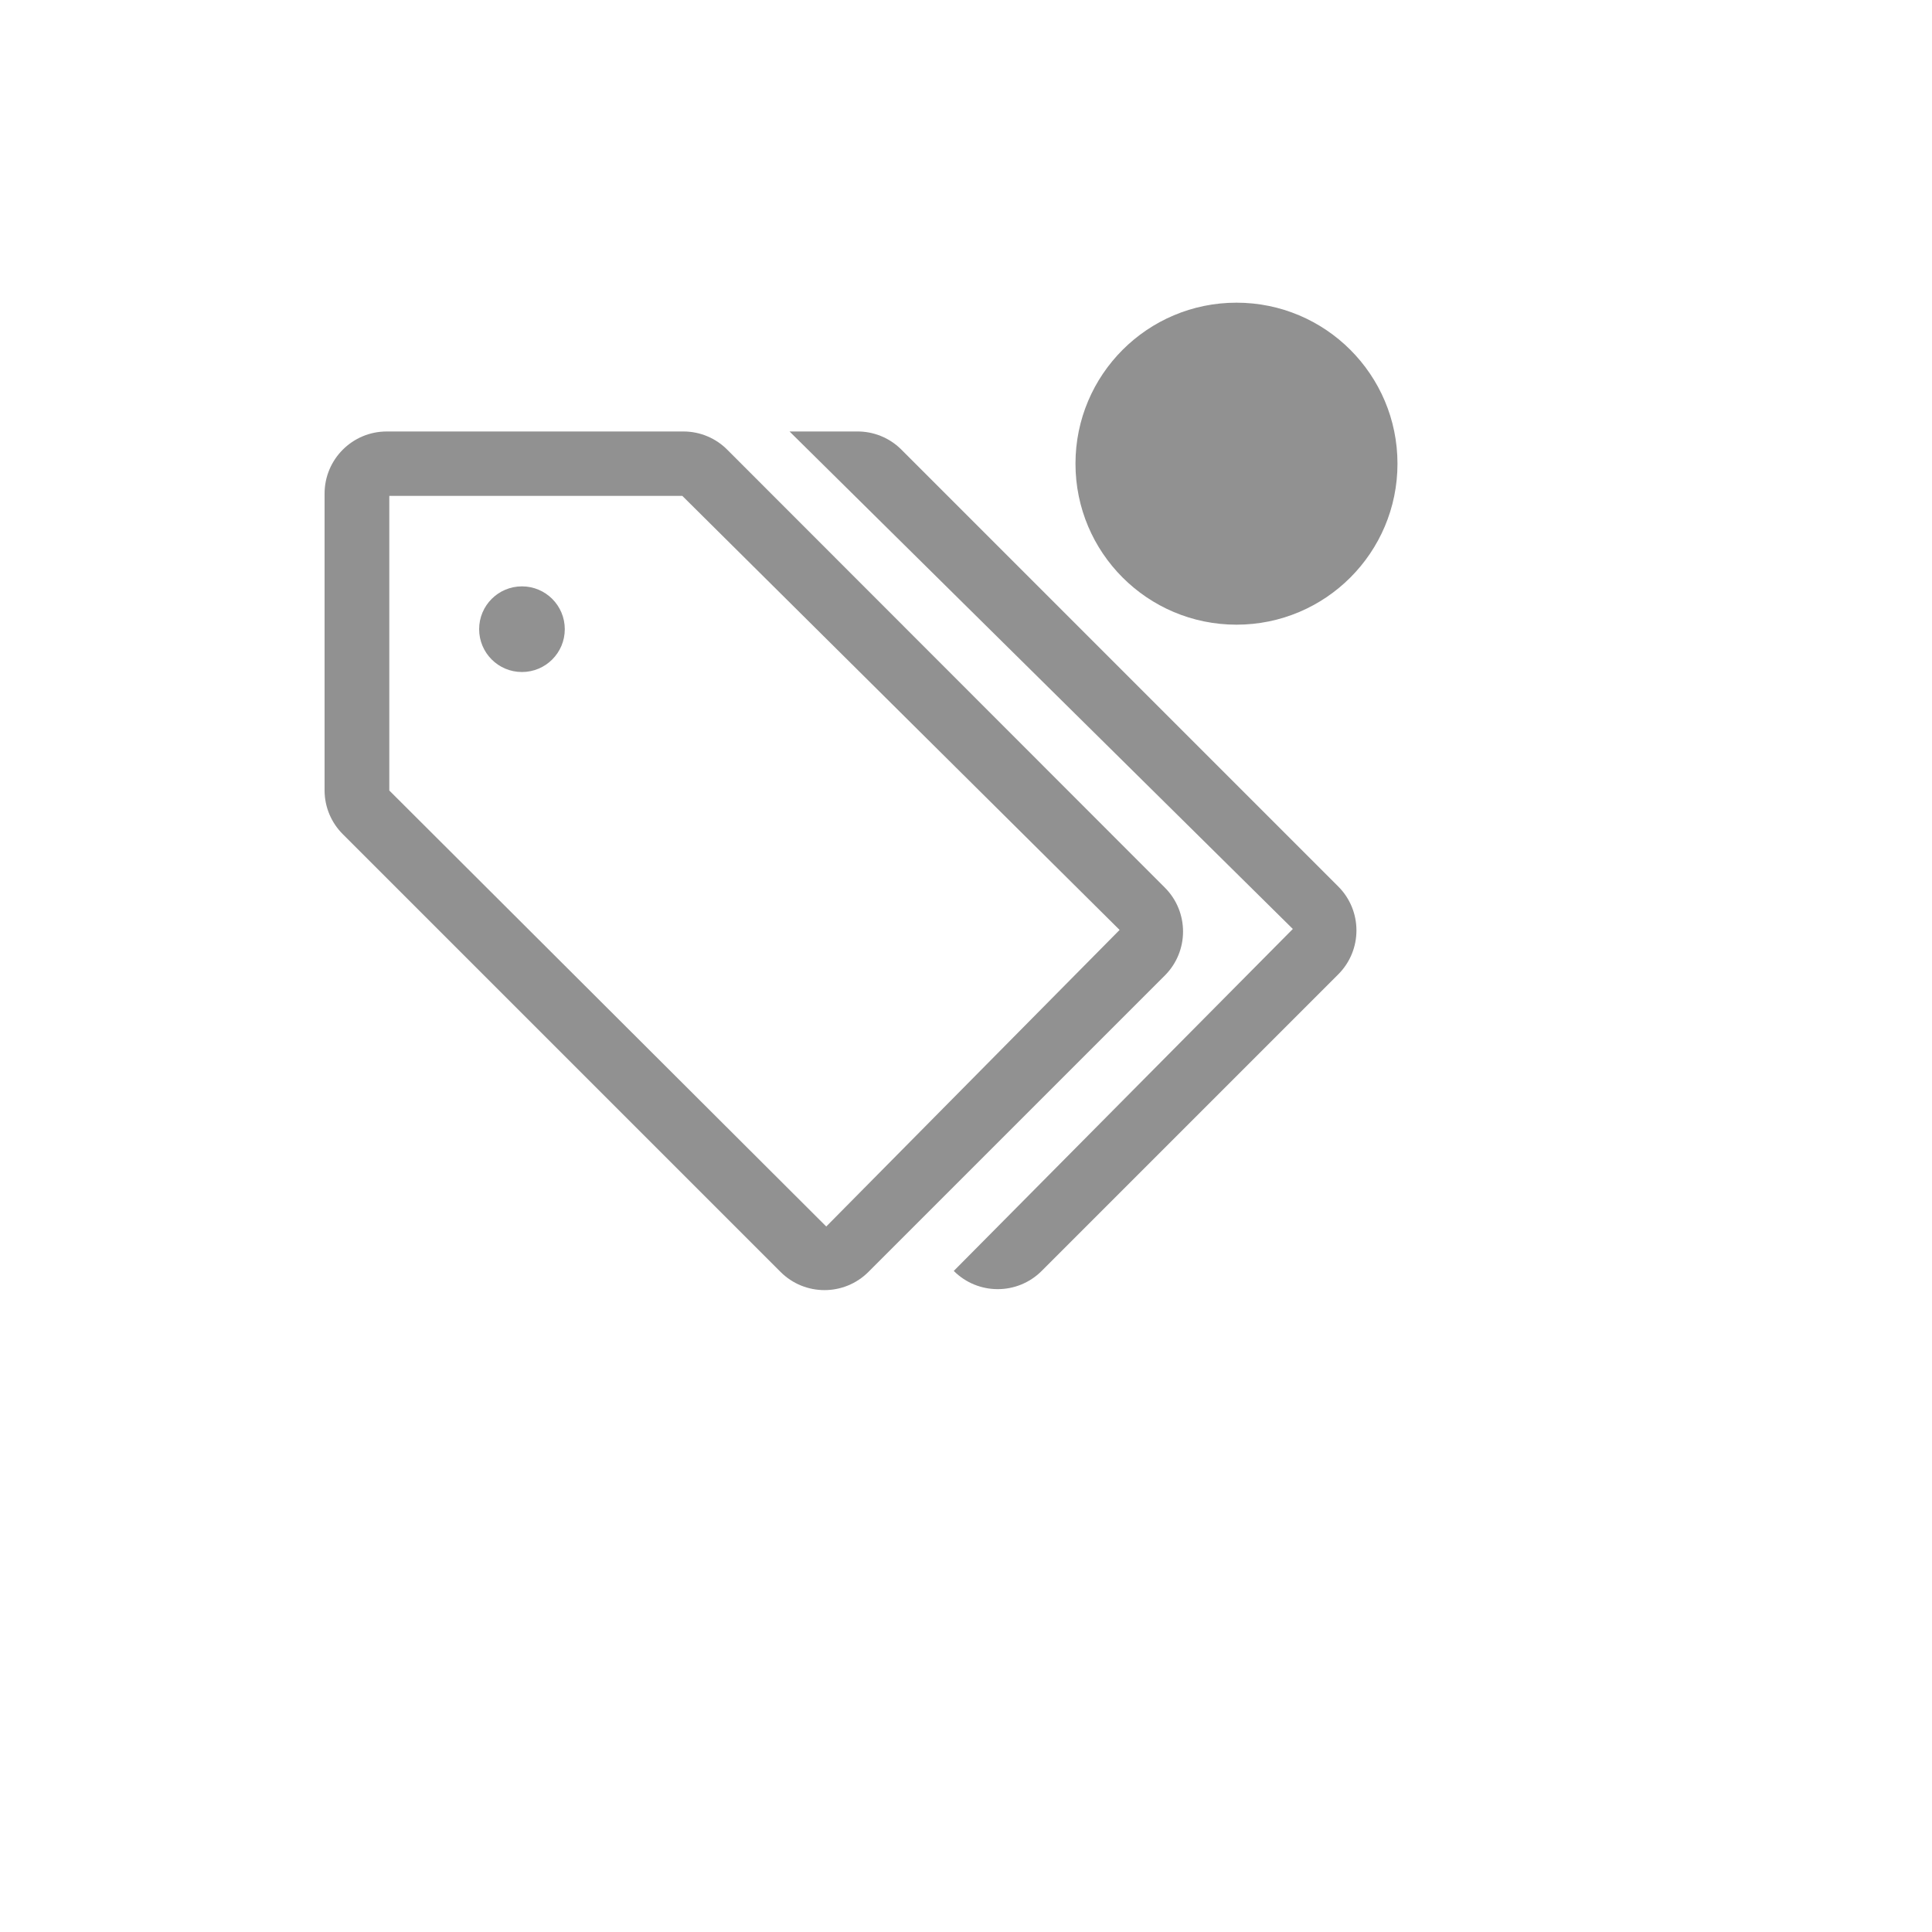
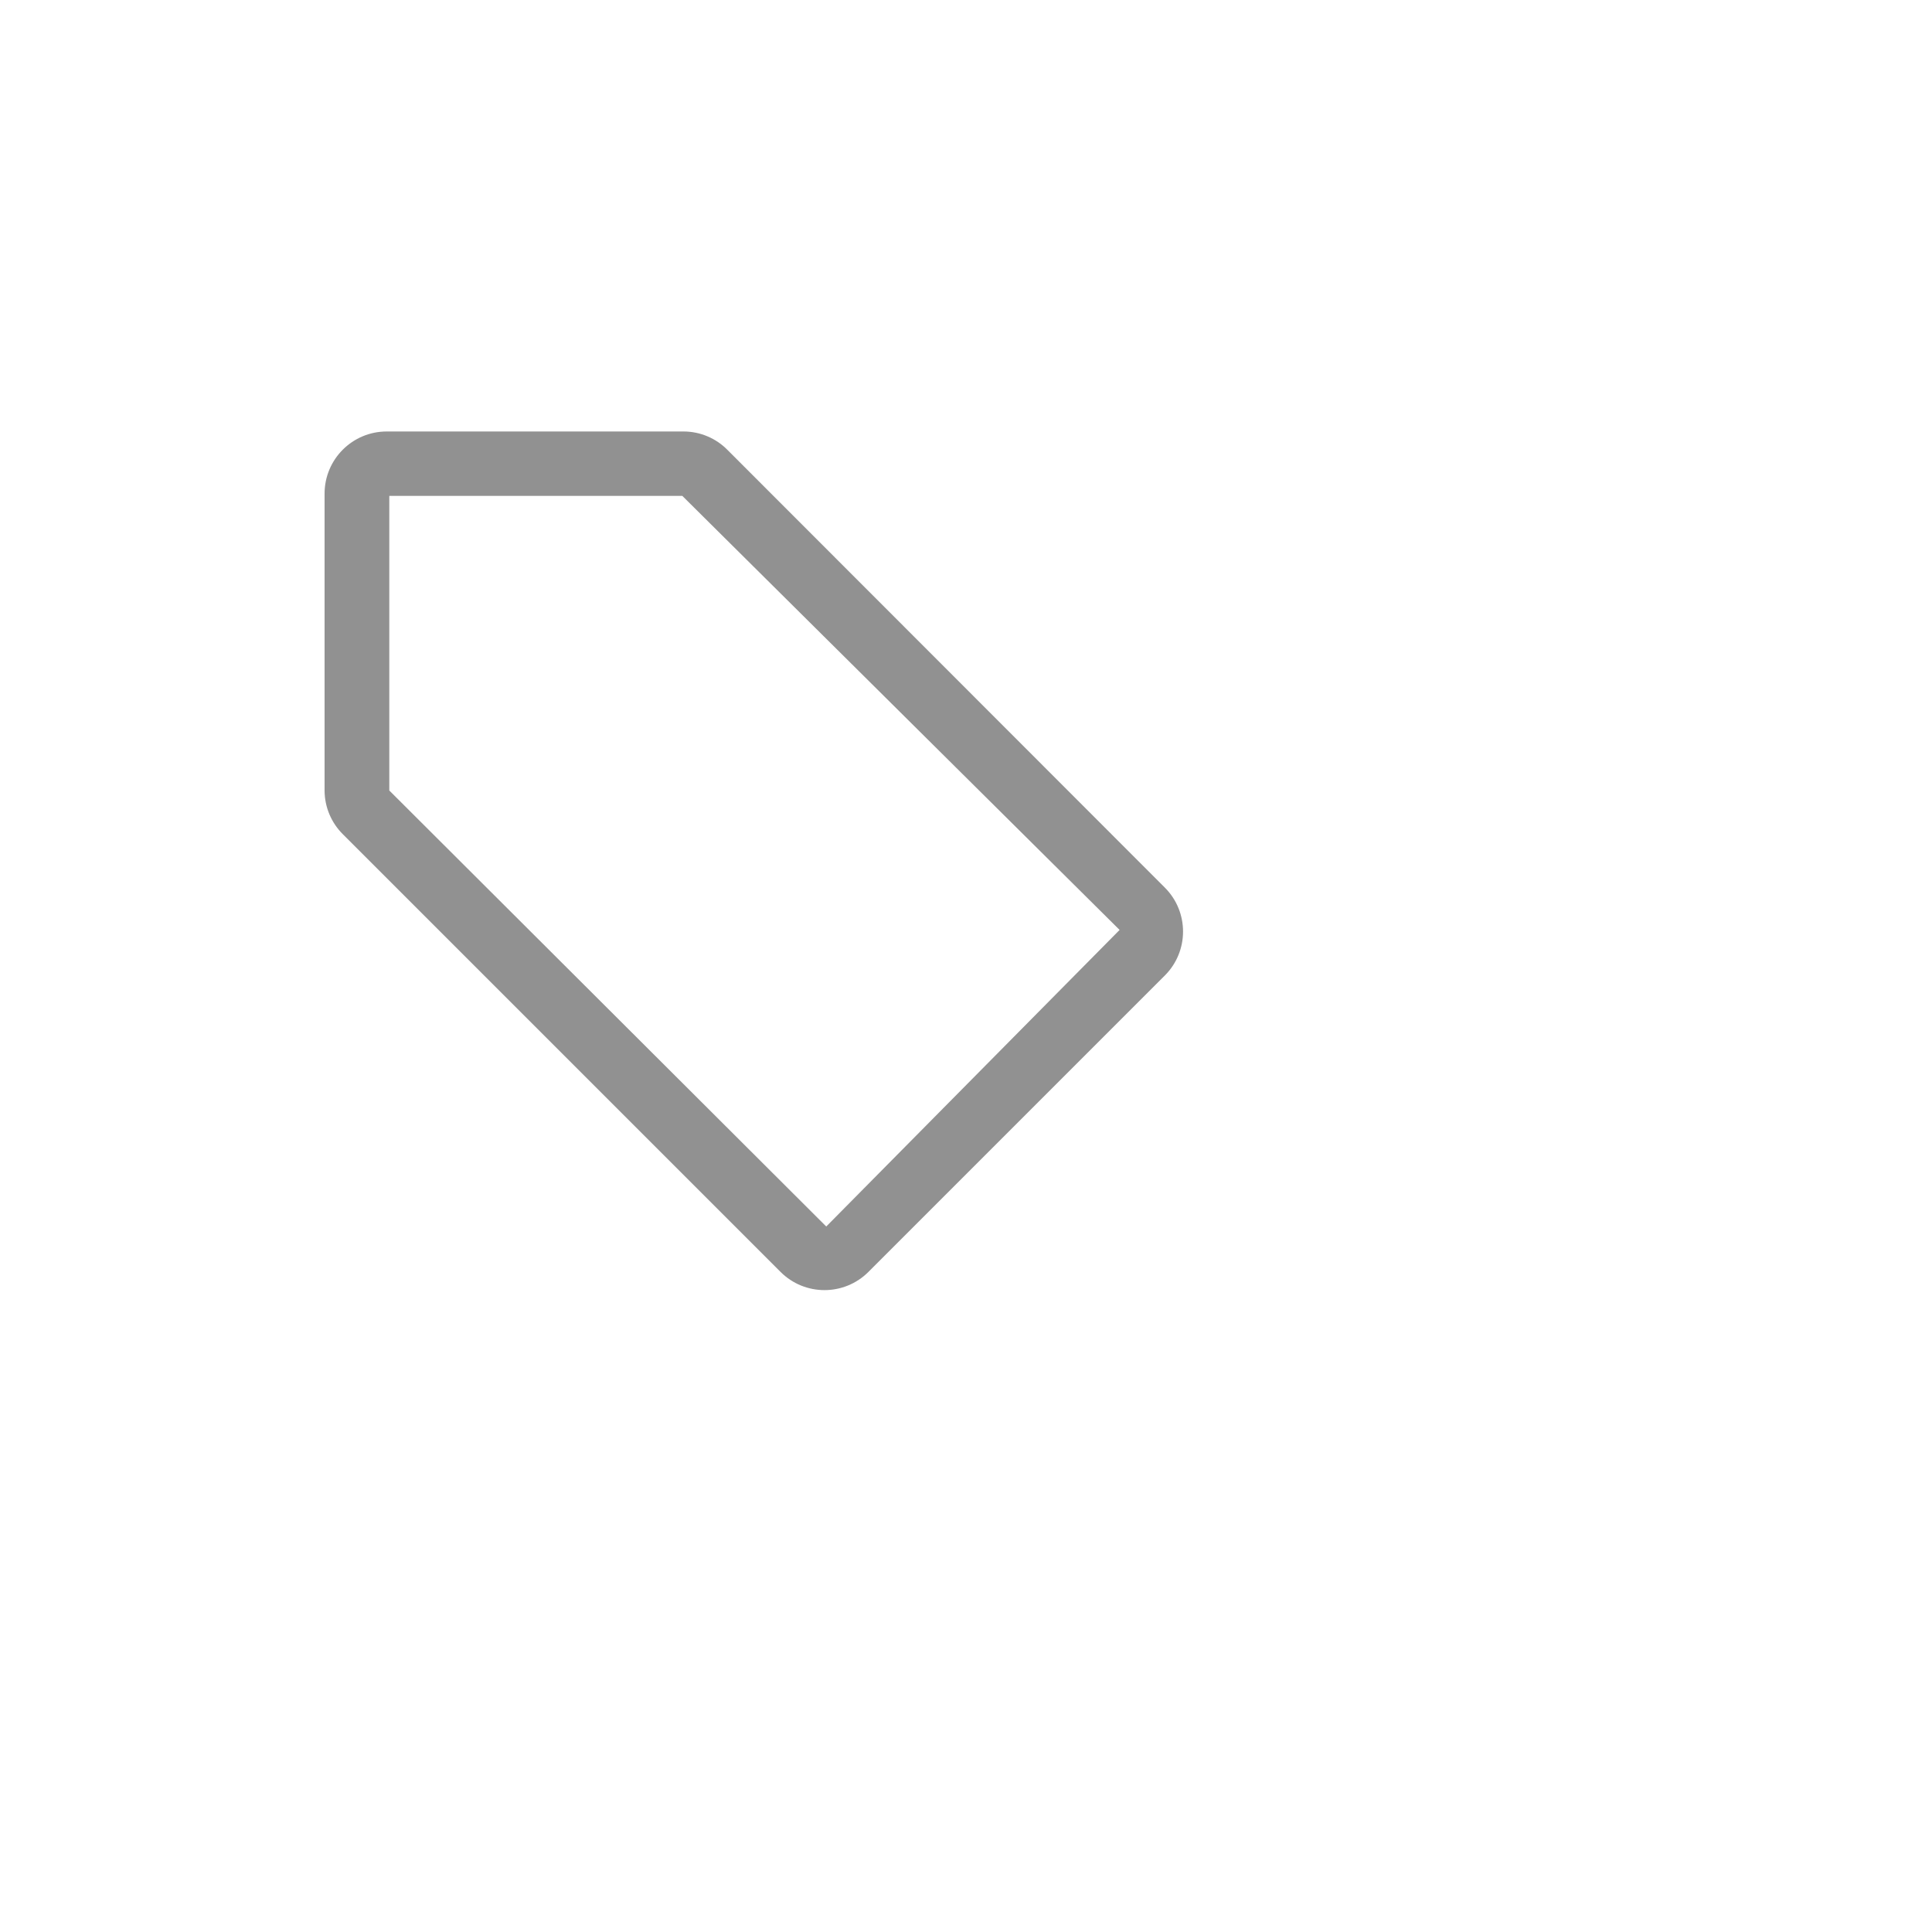
<svg xmlns="http://www.w3.org/2000/svg" version="1.1" width="100%" height="100%" id="svgWorkerArea" viewBox="-25 -25 625 625" style="background: white;">
  <defs id="defsdoc">
    <pattern id="patternBool" x="0" y="0" width="10" height="10" patternUnits="userSpaceOnUse" patternTransform="rotate(35)">
      <circle cx="5" cy="5" r="4" style="stroke: none;fill: #ff000070;" />
    </pattern>
  </defs>
  <g id="fileImp-355209390" class="cosito">
-     <path id="circleImp-132253227" fill="#91919144" class="grouped" d="M130 178.542C130 170.887 136.2 164.688 143.854 164.688 151.508 164.688 157.708 170.887 157.708 178.542 157.708 186.196 151.508 192.396 143.854 192.396 136.2 192.396 130 186.196 130 178.542 130 178.542 130 178.542 130 178.542" />
    <path id="pathImp-651748828" fill="#91919144" class="grouped" d="M351.875 262.188C351.875 262.188 210.417 120.625 210.417 120.625 206.665 116.775 201.522 114.598 196.146 114.583 196.146 114.583 100.104 114.583 100.104 114.583 89.001 114.583 80 123.584 80 134.688 80 134.688 80 230.729 80 230.729 80.015 236.053 82.151 241.152 85.938 244.896 85.938 244.896 227.5 386.458 227.5 386.458 235.352 394.313 248.085 394.313 255.938 386.458 255.938 386.458 351.875 290.521 351.875 290.521 359.66 282.681 359.66 270.027 351.875 262.188 351.875 262.188 351.875 262.188 351.875 262.188M242.292 371.771C242.292 371.771 100.938 230.729 100.938 230.729 100.938 230.729 100.938 135.417 100.938 135.417 100.938 135.417 195.729 135.417 195.729 135.417 195.729 135.417 337.188 275.833 337.188 275.833 337.188 275.833 242.292 371.771 242.292 371.771" />
-     <path id="pathImp-185142237" fill="#91919144" class="grouped" d="M407.917 261.771C407.917 261.771 266.458 120.312 266.458 120.312 262.655 116.577 257.518 114.515 252.188 114.583 252.188 114.583 230.417 114.583 230.417 114.583 230.417 114.583 393.229 275.521 393.229 275.521 393.229 275.521 283.542 386.146 283.542 386.146 291.394 394.001 304.127 394.001 311.979 386.146 311.979 386.146 407.917 290.208 407.917 290.208 415.772 282.356 415.772 269.623 407.917 261.771 407.917 261.771 407.917 261.771 407.917 261.771" />
-     <path id="circleImp-649494908" fill="#91919144" class="grouped" d="M322.917 125C322.917 96.225 346.225 72.917 375 72.917 403.775 72.917 427.083 96.225 427.083 125 427.083 153.775 403.775 177.083 375 177.083 346.225 177.083 322.917 153.775 322.917 125 322.917 125 322.917 125 322.917 125" />
-     <path id="rectImp-657289758" fill="#91919144" fill-opacity="0" class="grouped" d="M62.5 62.5C62.5 62.5 437.5 62.5 437.5 62.5 437.5 62.5 437.5 437.5 437.5 437.5 437.5 437.5 62.5 437.5 62.5 437.5 62.5 437.5 62.5 62.5 62.5 62.5 62.5 62.5 62.5 62.5 62.5 62.5" />
  </g>
</svg>